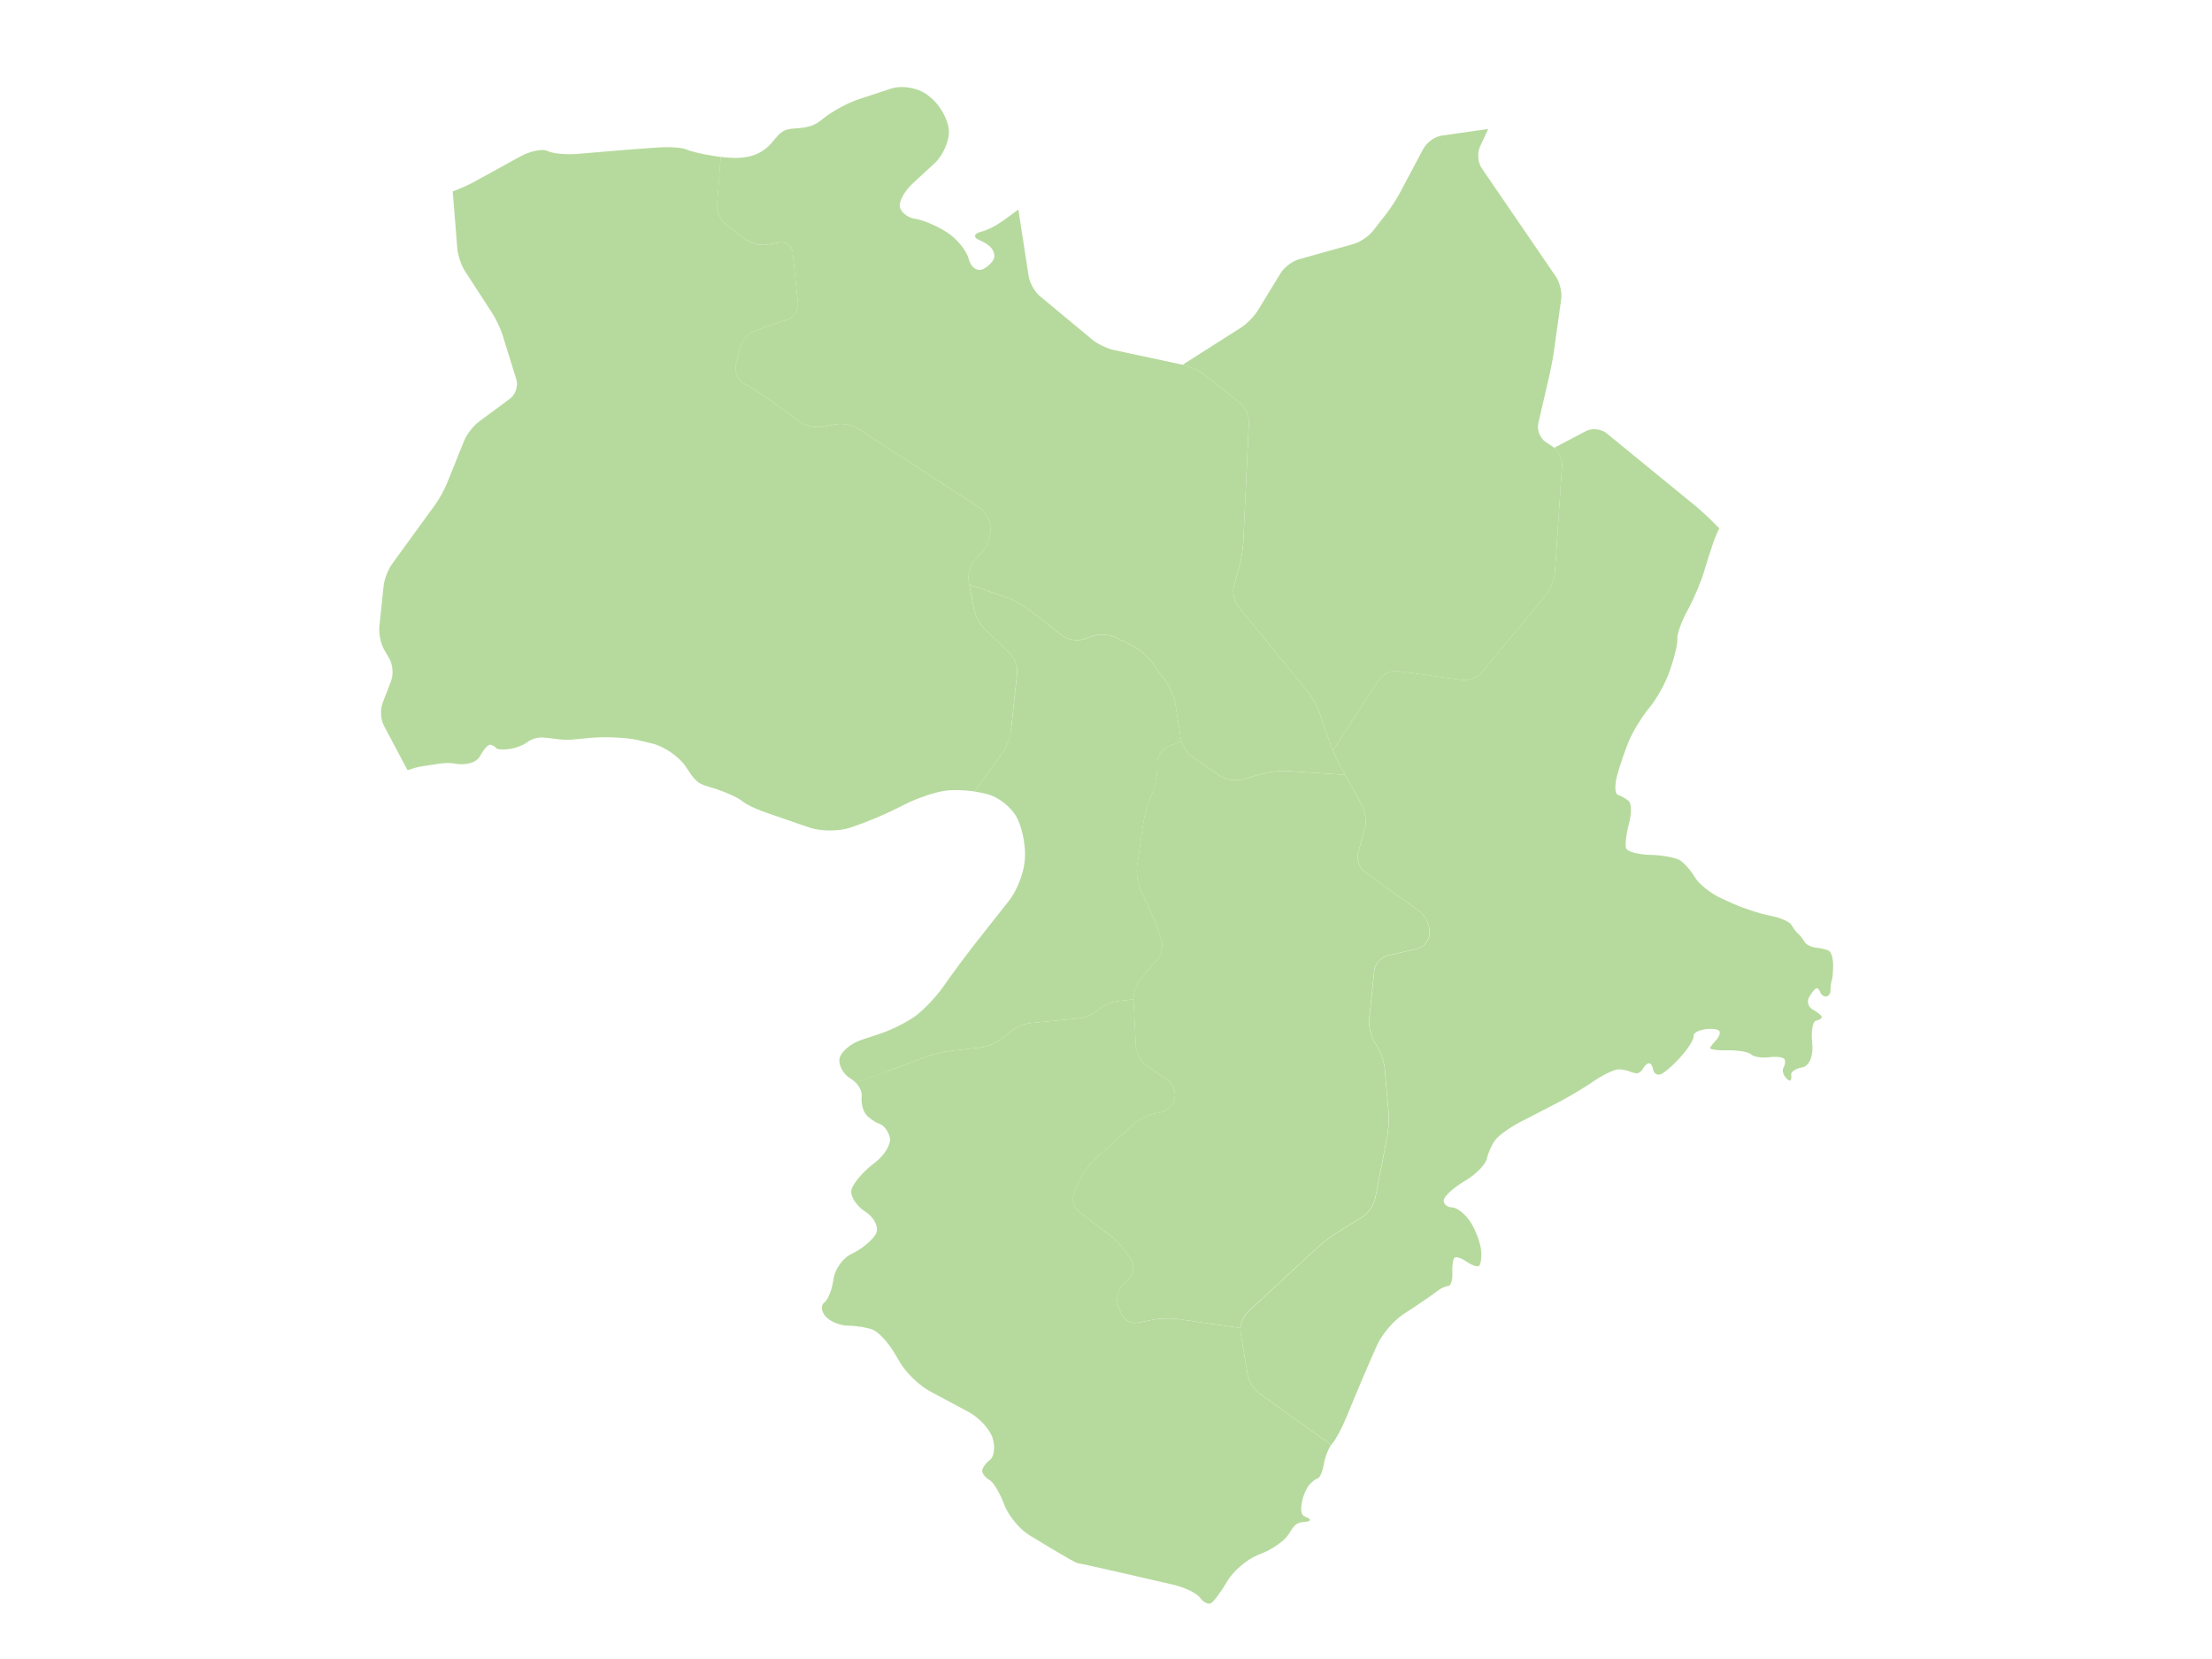
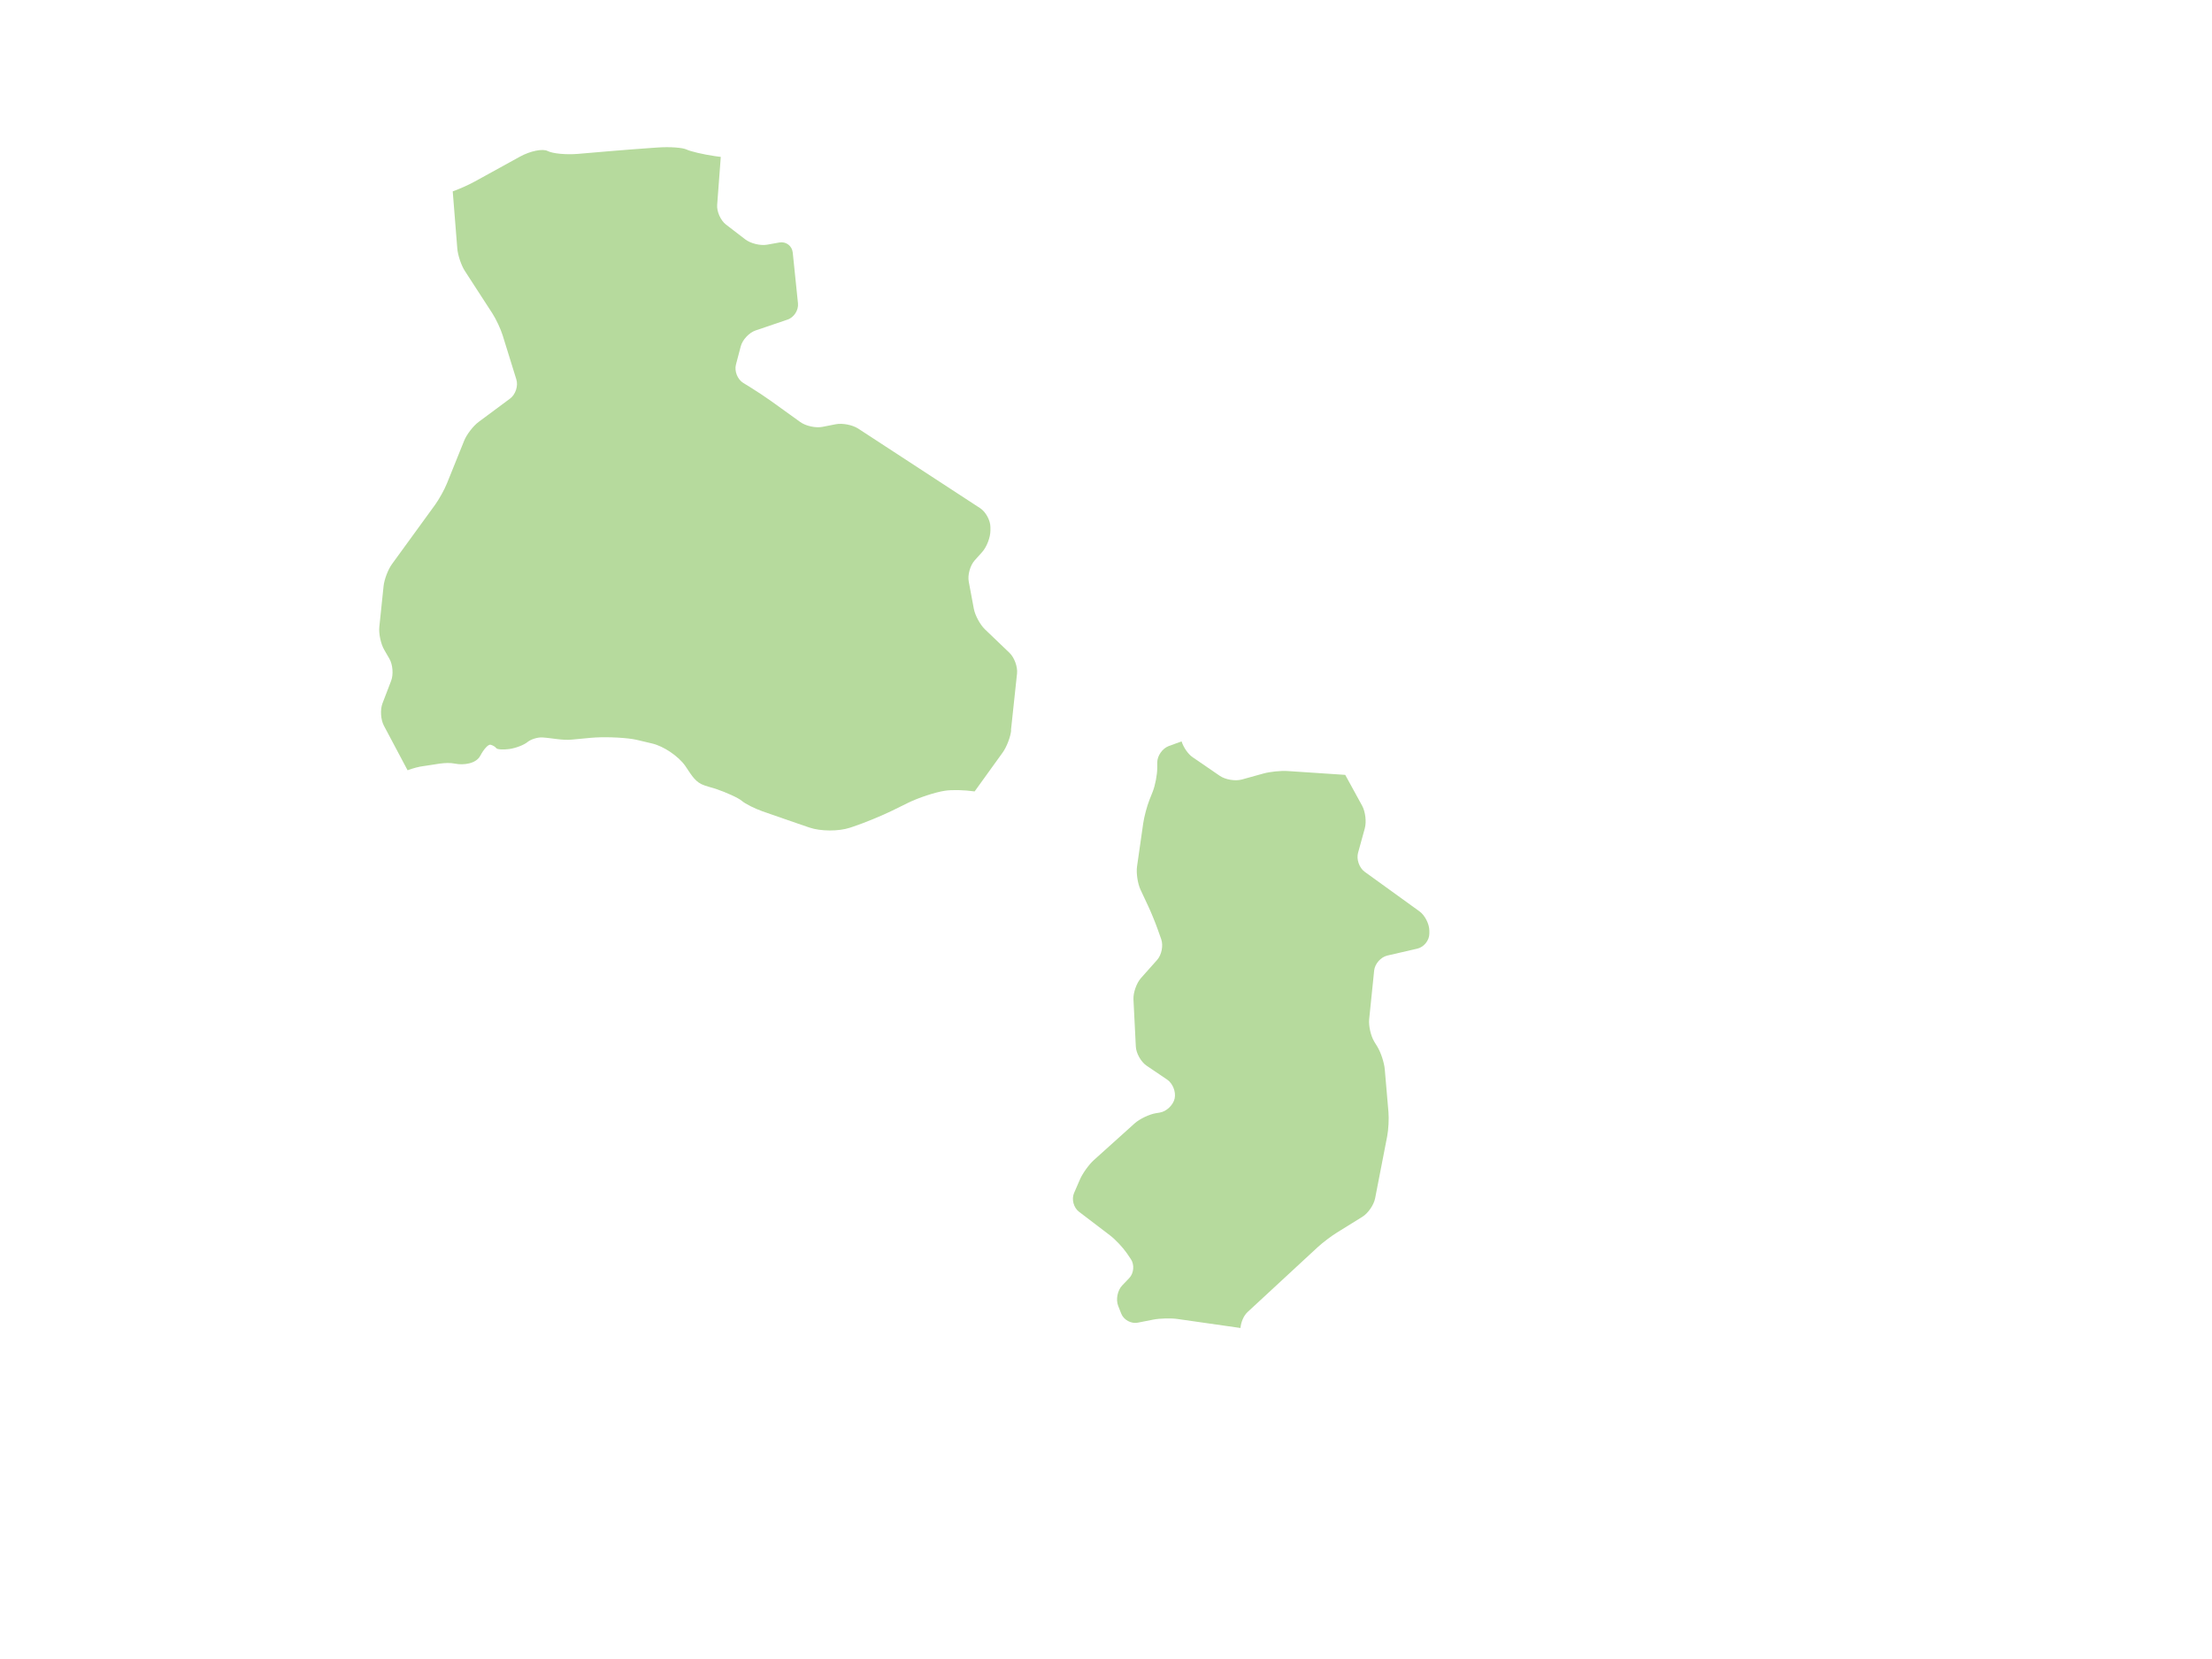
<svg xmlns="http://www.w3.org/2000/svg" id="service_kansai" viewBox="0 0 600 450">
  <defs>
    <style>
      .cls-1 {
        fill: #b6da9d;
        stroke-width: 0px;
      }
    </style>
  </defs>
-   <path class="cls-1" d="m459.61,137l-23.88-19.52c-1.42-1.16-3.9-1.41-5.53-.56l-8.67,4.56c1.32,1.12,2.28,3.15,2.17,4.81l-1.95,29.12c-.12,1.83-1.18,4.48-2.35,5.89l-17.45,21.03c-1.17,1.41-3.61,2.36-5.43,2.1l-17.34-2.42c-1.81-.25-4.12.79-5.12,2.33l-12.52,19.15c.61,1.44,1.33,3,1.92,4.08l6.03,10.99c.88,1.61,1.2,4.36.72,6.13l-1.83,6.63c-.49,1.77.33,4.09,1.81,5.16l14.86,10.73c1.48,1.07,2.7,3.45,2.7,5.28v.77c0,1.83-1.46,3.67-3.25,4.08l-8.14,1.88c-1.78.41-3.4,2.24-3.58,4.06l-1.35,13.18c-.19,1.82.44,4.59,1.4,6.15l.8,1.3c.96,1.56,1.87,4.33,2.03,6.16l1,11.6c.16,1.83,0,4.79-.35,6.59l-3.27,16.81c-.35,1.8-1.91,4.06-3.47,5.02l-6.87,4.26c-1.56.96-3.93,2.77-5.28,4.01l-18.99,17.57c-1.34,1.24-2.2,3.74-1.9,5.55l1.89,11.34c.3,1.81,1.77,4.16,3.26,5.22l19.45,13.89c.09-.13.19-.3.28-.41.89-1,2.61-4.21,3.82-7.15l2.37-5.74c1.21-2.93,3.25-7.71,4.53-10.61l1.36-3.08c1.28-2.9,4.5-6.71,7.15-8.45l2.85-1.87c2.65-1.74,5.53-3.75,6.4-4.45.87-.71,2.18-1.31,2.91-1.34.73-.03,1.25-1.66,1.14-3.63-.1-1.97.2-3.81.67-4.1.47-.29,1.89.21,3.15,1.1,1.26.89,2.74,1.45,3.29,1.24.55-.21.87-2.06.72-4.1-.16-2.05-1.42-5.52-2.81-7.73-1.39-2.2-3.67-4.05-5.06-4.1-1.39-.05-2.42-.93-2.29-1.96s2.45-3.22,5.16-4.88l1.04-.64c2.7-1.66,5.17-4.24,5.49-5.74.31-1.5,1.32-3.75,2.24-5.01.92-1.26,3.98-3.47,6.8-4.92l.89-.46c2.82-1.45,7.24-3.73,9.81-5.07,2.57-1.34,6.82-3.89,9.44-5.68,2.62-1.78,5.63-3.18,6.68-3.1,1.05.08,2.27.31,2.72.52.45.21,1.3.47,1.91.57.6.1,1.46-.5,1.91-1.34.45-.84,1.2-1.46,1.67-1.38.47.08.94.85,1.05,1.72.1.87.9,1.47,1.76,1.34.87-.13,3.31-2.17,5.44-4.52l.19-.21c2.13-2.36,3.74-4.93,3.58-5.72-.16-.79,1.3-1.62,3.24-1.86,1.94-.24,3.66.04,3.82.62.16.58-.25,1.61-.91,2.29-.66.68-1.41,1.63-1.67,2.1-.26.47,1.84.79,4.67.72,2.83-.08,5.73.41,6.44,1.1.71.68,2.96,1.03,5.01.76,2.05-.26,3.89.02,4.1.62.21.6.08,1.57-.29,2.15-.37.58-.22,1.67.32,2.43s1.21,1.28,1.48,1.14.38-.86.25-1.62c-.13-.76,1.24-1.64,3.05-1.96,1.81-.31,3.02-3.15,2.68-6.31l-.03-.26c-.33-3.16.12-5.89,1.02-6.07.89-.18,1.6-.66,1.57-1.05-.03-.39-1.1-1.27-2.38-1.96-1.29-.68-1.74-2.25-1-3.48.73-1.23,1.61-2.28,1.96-2.34.34-.05.81.46,1.05,1.14.24.68.97,1.18,1.62,1.1.66-.08,1.17-.85,1.14-1.72-.03-.87.12-2.02.33-2.58.21-.55.38-2.42.38-4.15s-.47-3.47-1.05-3.86-2.14-.8-3.48-.91c-1.34-.11-2.8-.83-3.24-1.62-.45-.79-1.23-1.78-1.75-2.21s-1.31-1.49-1.78-2.35-3.06-1.99-5.76-2.5c-2.7-.51-7.28-2-10.17-3.31l-3.02-1.37c-2.89-1.31-6.13-3.87-7.21-5.69-1.08-1.82-2.91-3.91-4.07-4.65-1.16-.74-4.71-1.41-7.88-1.49h-.3c-3.17-.09-6.06-.87-6.42-1.73-.36-.87-.03-3.86.73-6.65.76-2.79.73-5.61-.08-6.26-.8-.66-2.12-1.4-2.92-1.65s-.91-2.55-.23-5.11c.68-2.56,2.11-6.79,3.19-9.41,1.08-2.62,3.57-6.68,5.53-9.03,1.96-2.35,4.42-6.72,5.45-9.72l.55-1.61c1.03-3,1.77-6.36,1.64-7.45-.13-1.1.98-4.3,2.46-7.1l.77-1.47c1.48-2.81,3.29-7.17,4.03-9.68.74-2.52,1.88-6.1,2.54-7.97.5-1.41,1.13-2.86,1.59-3.71l-1.84-1.87c-1.29-1.3-3.5-3.32-4.92-4.48Z" />
-   <path class="cls-1" d="m386.18,40.15l-6.49,12.21c-.86,1.62-2.49,4.12-3.61,5.57l-3.7,4.74c-1.13,1.44-3.49,3.03-5.26,3.52l-14.8,4.14c-1.76.49-3.99,2.18-4.94,3.74l-6.2,10.15c-.95,1.56-3,3.65-4.55,4.63l-15.87,10.1.32.07c1.79.38,4.43,1.63,5.86,2.78l9.37,7.5c1.43,1.14,2.53,3.58,2.45,5.41l-1.51,32.34c-.09,1.83-.56,4.77-1.06,6.53l-1.48,5.25c-.5,1.76.05,4.37,1.21,5.78l18.74,22.9c1.16,1.42,2.6,3.99,3.21,5.72l2.9,8.29c.2.58.48,1.27.78,1.99l12.52-19.15c1-1.53,3.31-2.58,5.12-2.33l17.34,2.42c1.81.25,4.26-.69,5.43-2.1l17.45-21.03c1.17-1.41,2.23-4.06,2.35-5.89l1.95-29.12c.12-1.83-1.03-4.15-2.55-5.16l-1.88-1.24c-1.53-1.01-2.44-3.3-2.02-5.08l3.05-13.16c.41-1.78.96-4.73,1.21-6.54l1.96-14.01c.25-1.81-.39-4.53-1.42-6.05l-20.15-29.45c-1.03-1.51-1.25-4.11-.49-5.77l2.02-4.38c.07-.14.16-.33.24-.49l-12.62,1.8c-1.81.26-4,1.79-4.86,3.41Z" />
  <path class="cls-1" d="m274.22,198.1l1.65-15.41c.2-1.82-.73-4.35-2.05-5.61l-6.65-6.37c-1.32-1.27-2.68-3.78-3.02-5.58l-1.38-7.38c-.34-1.8.39-4.39,1.61-5.75l2.04-2.27c1.22-1.36,2.23-3.98,2.23-5.81v-.93c0-1.83-1.26-4.15-2.79-5.15l-33.08-21.59c-1.53-1-4.26-1.53-6.06-1.18l-3.67.72c-1.8.35-4.49-.24-5.97-1.31l-7.8-5.61c-1.49-1.07-3.98-2.73-5.54-3.69l-2.13-1.31c-1.56-.96-2.45-3.19-1.99-4.97l1.31-4.97c.47-1.77,2.27-3.7,4-4.29l8.71-2.96c1.73-.59,3-2.56,2.81-4.39l-1.42-13.79c-.19-1.82-1.82-3.05-3.62-2.73l-3.35.6c-1.8.32-4.47-.33-5.92-1.45l-5.22-4.01c-1.45-1.12-2.53-3.52-2.39-5.35l.98-13c-.55-.07-1.09-.14-1.64-.22-3.14-.46-6.58-1.27-7.65-1.79-1.07-.52-4.54-.77-7.7-.55l-1.6.11c-3.17.22-8.34.62-11.51.89l-8.67.74c-3.16.27-6.85-.08-8.19-.78-1.34-.7-4.72-.01-7.5,1.52l-12.23,6.73c-1.85,1.02-4.12,2.01-6.02,2.7l1.24,15.52c.15,1.83,1.08,4.58,2.08,6.11l7.43,11.46c1,1.54,2.26,4.23,2.8,5.98l3.71,11.95c.54,1.75-.22,4.07-1.69,5.17l-8.54,6.34c-1.47,1.09-3.23,3.38-3.92,5.07l-4.68,11.61c-.69,1.7-2.13,4.3-3.2,5.78l-11.69,16.08c-1.08,1.48-2.11,4.18-2.3,6.01l-1.15,11.05c-.19,1.82.4,4.61,1.32,6.2l1.41,2.44c.92,1.59,1.13,4.28.47,5.99l-2.34,6.1c-.66,1.71-.49,4.43.37,6.05l6.43,12.11c1.5-.56,3.09-.99,4.51-1.16,2.77-.33,5.68-1.18,8.41-.63,2.15.44,5.64.08,6.81-2.16.92-1.75,2.14-3.09,2.73-2.98.58.11,1.29.52,1.57.91.28.39,1.91.5,3.63.25,1.72-.25,3.9-1.09,4.85-1.87.94-.78,2.78-1.35,4.09-1.26,2.7.17,5.29.84,7.99.58,1.7-.16,3.4-.32,5.1-.48,3.16-.3,8.31-.15,11.44.35,0,0,.66.11,1.07.21.4.1,4.18.99,4.18.99,3.09.73,7.11,3.45,8.93,6.05,1.24,1.76,2.38,4.01,4.4,4.97,1.2.57,2.63.85,3.89,1.27,3,1.02,6.19,2.49,7.08,3.27.89.78,3.41,2.05,5.6,2.83,2.19.78,6.45,2.25,9.45,3.28l3.31,1.13c3,1.03,7.92,1.04,10.93.04l.9-.3c3.01-1,7.8-2.97,10.65-4.37l4.2-2.07c2.85-1.4,7.34-2.88,9.99-3.29,2.04-.31,5.3-.22,8.1.18l7.62-10.57c1.07-1.49,2.11-4.19,2.3-6.01Z" />
-   <path class="cls-1" d="m278.86,165.16l9.25,7.21c1.44,1.13,4.05,1.57,5.79.99l2.66-.89c1.74-.58,4.5-.38,6.14.44l4.68,2.34c1.64.82,3.86,2.7,4.94,4.18l4.06,5.59c1.08,1.48,2.19,4.17,2.46,5.99l1.41,9.19c.28,1.81,1.74,4.14,3.25,5.18l7.38,5.06c1.51,1.04,4.19,1.48,5.96.99l5.88-1.63c1.77-.49,4.7-.79,6.53-.67l15.64,1.04-1.43-2.61c-.88-1.61-2.1-4.33-2.7-6.06l-2.9-8.29c-.61-1.73-2.05-4.3-3.21-5.72l-18.74-22.9c-1.16-1.42-1.7-4.02-1.21-5.78l1.48-5.25c.5-1.76.97-4.7,1.06-6.53l1.51-32.34c.09-1.83-1.01-4.26-2.45-5.41l-9.37-7.5c-1.43-1.14-4.07-2.39-5.86-2.78l-18.99-4.07c-1.79-.38-4.41-1.65-5.82-2.82l-14.19-11.78c-1.41-1.17-2.78-3.61-3.05-5.42l-2.79-18.06c-.08.05-.16.09-.23.14-3.1,2.23-6.22,4.94-9.99,5.89-.74.19-1.73.64-1.5,1.37.11.35.47.55.8.7,1.95.93,4.41,2.02,4.41,4.63,0,.97-1.32,2.48-2.94,3.35-1.62.87-3.43-.33-4.02-2.67-.6-2.34-3.29-5.62-5.99-7.3l-.24-.15c-2.7-1.68-6.41-3.23-8.25-3.45-1.84-.22-3.71-1.59-4.16-3.03-.45-1.44,1.09-4.39,3.42-6.54l6-5.55c2.33-2.16,4.05-6.22,3.83-9.03-.22-2.81-2.43-6.74-4.9-8.73l-.78-.63c-2.47-1.99-6.96-2.81-9.98-1.82l-8.84,2.91c-3.01.99-7.35,3.37-9.64,5.28-2.54,2.13-4.37,2.37-7.59,2.62-.95.07-1.93.15-2.81.54-1.58.71-2.54,2.3-3.71,3.58-3.73,4.12-8.65,4.21-13.64,3.59l-.98,13c-.14,1.83.94,4.23,2.39,5.35l5.22,4.01c1.45,1.12,4.12,1.77,5.92,1.45l3.35-.6c1.8-.32,3.43.91,3.62,2.73l1.42,13.79c.19,1.82-1.08,3.8-2.81,4.39l-8.71,2.96c-1.73.59-3.53,2.52-4,4.29l-1.31,4.97c-.47,1.77.43,4.01,1.99,4.97l2.13,1.31c1.56.96,4.05,2.62,5.54,3.69l7.8,5.61c1.49,1.07,4.17,1.66,5.97,1.31l3.67-.72c1.8-.35,4.52.18,6.06,1.18l33.08,21.59c1.53,1,2.79,3.32,2.79,5.15v.93c0,1.83-1,4.45-2.23,5.81l-2.04,2.27c-1.22,1.36-1.95,3.95-1.61,5.75l.15.83,10.16,3.47c1.73.59,4.33,2,5.78,3.12Z" />
  <path class="cls-1" d="m385.04,247.21l-14.86-10.73c-1.48-1.07-2.3-3.39-1.81-5.16l1.83-6.63c.49-1.77.16-4.52-.72-6.13l-4.59-8.38-15.64-1.04c-1.83-.12-4.77.18-6.53.67l-5.88,1.63c-1.77.49-4.45.04-5.96-.99l-7.38-5.06c-1.28-.88-2.47-2.66-3-4.29l-3.47,1.26c-1.72.63-3.13,2.64-3.13,4.47v1.48c0,1.83-.55,4.72-1.23,6.43l-.88,2.22c-.68,1.7-1.44,4.58-1.7,6.39l-1.67,11.66c-.26,1.81.17,4.65.94,6.31l2.06,4.4c.78,1.66,1.92,4.43,2.53,6.15l1.02,2.86c.62,1.73.12,4.26-1.09,5.63l-4.38,4.92c-1.22,1.37-2.14,3.99-2.05,5.81l.64,12.79c.09,1.83,1.41,4.17,2.93,5.19l5.57,3.77c1.52,1.03,2.43,3.33,2.03,5.12v.02c-.41,1.79-2.21,3.5-4.02,3.8l-1.09.18c-1.81.3-4.4,1.55-5.76,2.77l-11.02,9.92c-1.36,1.23-3.07,3.6-3.8,5.28l-1.59,3.67c-.73,1.68-.13,3.96,1.32,5.07l8.4,6.4c1.46,1.11,3.49,3.26,4.53,4.77l1.14,1.67c1.03,1.51.84,3.84-.42,5.16l-1.93,2.02c-1.26,1.33-1.75,3.81-1.08,5.51l.83,2.11c.67,1.71,2.69,2.81,4.48,2.46l4.22-.83c1.8-.35,4.75-.43,6.56-.17l17.09,2.44c.13-1.58.86-3.33,1.91-4.31l18.99-17.57c1.34-1.24,3.72-3.05,5.28-4.01l6.87-4.26c1.56-.96,3.12-3.22,3.47-5.02l3.27-16.81c.35-1.8.51-4.76.35-6.59l-1-11.6c-.16-1.83-1.07-4.6-2.03-6.16l-.8-1.3c-.96-1.56-1.59-4.33-1.4-6.15l1.35-13.18c.19-1.82,1.8-3.65,3.58-4.06l8.14-1.88c1.79-.41,3.25-2.25,3.25-4.08v-.77c0-1.83-1.21-4.21-2.7-5.28Z" />
-   <path class="cls-1" d="m241.27,290.37l10-3.76c1.71-.65,4.61-1.34,6.43-1.55l8.47-.96c1.82-.21,4.44-1.36,5.81-2.57l1.75-1.53c1.38-1.21,4-2.34,5.82-2.51l13.15-1.27c1.82-.18,4.17-1.22,5.22-2.32,1.05-1.1,3.4-2.17,5.22-2.37l4.35-.48c-.07-1.83.84-4.4,2.04-5.76l4.38-4.92c1.22-1.37,1.71-3.9,1.09-5.63l-1.02-2.86c-.62-1.73-1.76-4.49-2.53-6.15l-2.06-4.4c-.78-1.66-1.2-4.5-.94-6.31l1.67-11.66c.26-1.81,1.02-4.69,1.7-6.39l.88-2.22c.67-1.7,1.23-4.59,1.23-6.43v-1.48c0-1.83,1.41-3.84,3.13-4.47l3.47-1.26c-.1-.3-.21-.6-.26-.88l-1.41-9.19c-.28-1.81-1.39-4.5-2.46-5.99l-4.06-5.59c-1.08-1.48-3.3-3.36-4.94-4.18l-4.68-2.34c-1.64-.82-4.4-1.02-6.14-.44l-2.66.89c-1.74.58-4.34.13-5.79-.99l-9.25-7.21c-1.45-1.13-4.05-2.53-5.78-3.12l-10.16-3.47,1.23,6.56c.34,1.8,1.7,4.31,3.02,5.58l6.65,6.37c1.32,1.27,2.25,3.79,2.05,5.61l-1.65,15.41c-.2,1.82-1.23,4.53-2.3,6.01l-7.62,10.57c.83.12,1.62.26,2.32.43l1.12.27c3.09.74,6.75,3.68,8.14,6.53l.12.24c1.39,2.85,2.27,7.77,1.96,10.93l-.09.86c-.32,3.16-2.18,7.78-4.15,10.27l-9.39,11.91c-1.96,2.49-5.07,6.65-6.91,9.24l-1.72,2.43c-1.83,2.59-5.11,6.04-7.28,7.67-2.17,1.63-6.41,3.78-9.42,4.79l-5.34,1.78c-3.01,1-5.7,3.32-5.97,5.16-.27,1.83,1.06,4.22,2.96,5.31.5.29.96.65,1.36,1.07l2.97-.97c1.74-.57,4.57-1.56,6.28-2.21Z" />
-   <path class="cls-1" d="m341.67,378.03c-1.49-1.06-2.96-3.41-3.26-5.22l-1.89-11.34c-.06-.38-.05-.81-.02-1.24l-17.09-2.44c-1.81-.26-4.77-.18-6.56.17l-4.22.83c-1.8.35-3.81-.75-4.48-2.46l-.83-2.11c-.67-1.71-.18-4.19,1.08-5.51l1.93-2.02c1.26-1.33,1.45-3.65.42-5.16l-1.14-1.67c-1.03-1.51-3.07-3.66-4.53-4.77l-8.4-6.4c-1.46-1.11-2.05-3.39-1.32-5.07l1.59-3.67c.73-1.68,2.44-4.06,3.8-5.28l11.02-9.92c1.36-1.23,3.95-2.47,5.76-2.77l1.09-.18c1.81-.3,3.61-2.01,4.02-3.8v-.02c.41-1.79-.51-4.09-2.02-5.12l-5.57-3.77c-1.52-1.03-2.83-3.36-2.93-5.19l-.64-12.79s0-.04,0-.06l-4.35.48c-1.82.2-4.17,1.26-5.22,2.37-1.05,1.1-3.4,2.15-5.22,2.32l-13.15,1.27c-1.82.18-4.44,1.31-5.82,2.51l-1.75,1.53c-1.38,1.21-4,2.36-5.81,2.57l-8.47.96c-1.82.21-4.71.91-6.43,1.55l-10,3.76c-1.71.65-4.54,1.64-6.28,2.21l-2.97.97c1.15,1.15,1.87,2.67,1.72,3.87-.2,1.63.3,3.79,1.11,4.81.81,1.02,2.48,2.18,3.7,2.59,1.22.41,2.5,2.13,2.84,3.82.34,1.7-1.44,4.68-3.94,6.62l-.75.58c-2.51,1.94-5.06,4.92-5.67,6.62s1.06,4.5,3.7,6.22c2.65,1.72,3.87,4.56,2.71,6.29-1.15,1.74-4.04,4.05-6.42,5.13-2.38,1.09-4.6,4.2-4.94,6.91-.34,2.71-1.45,5.55-2.47,6.29-1.02.75-.85,2.47.37,3.83,1.22,1.36,4,2.47,6.17,2.47s5.17.5,6.66,1.11c1.49.61,4.04,3.34,5.67,6.07l1.74,2.92c1.63,2.73,5.24,6.18,8.04,7.68l10.56,5.66c2.8,1.5,5.7,4.67,6.44,7.04.75,2.38.41,5.04-.74,5.92-1.15.88-2.1,2.22-2.1,2.96s.89,1.86,1.97,2.47c1.09.61,2.86,3.55,3.95,6.55,1.08,2.98,4.18,6.78,6.89,8.44,0,0,12.36,7.59,13.1,7.59s25.97,5.85,25.97,5.85c3.09.72,6.34,2.3,7.22,3.53.88,1.22,2.22,1.89,2.96,1.48.75-.41,2.67-2.98,4.27-5.72l.09-.16c1.6-2.74,5.32-5.96,8.26-7.16l1.41-.57c2.94-1.2,6.15-3.55,7.14-5.23.56-.95,1.28-2.17,2.24-2.75.95-.58,2.12-.31,3.13-.69.12-.04.24-.11.29-.22.09-.21-.13-.43-.34-.54-.39-.21-.83-.34-1.21-.56-1.21-.71-.77-2.89-.55-4.07.29-1.5,1.13-3.45,1.86-4.34.73-.89,1.81-1.73,2.38-1.86.58-.13,1.33-1.91,1.67-3.96.31-1.84,1.15-3.98,1.97-5.13l-19.45-13.89Z" />
</svg>